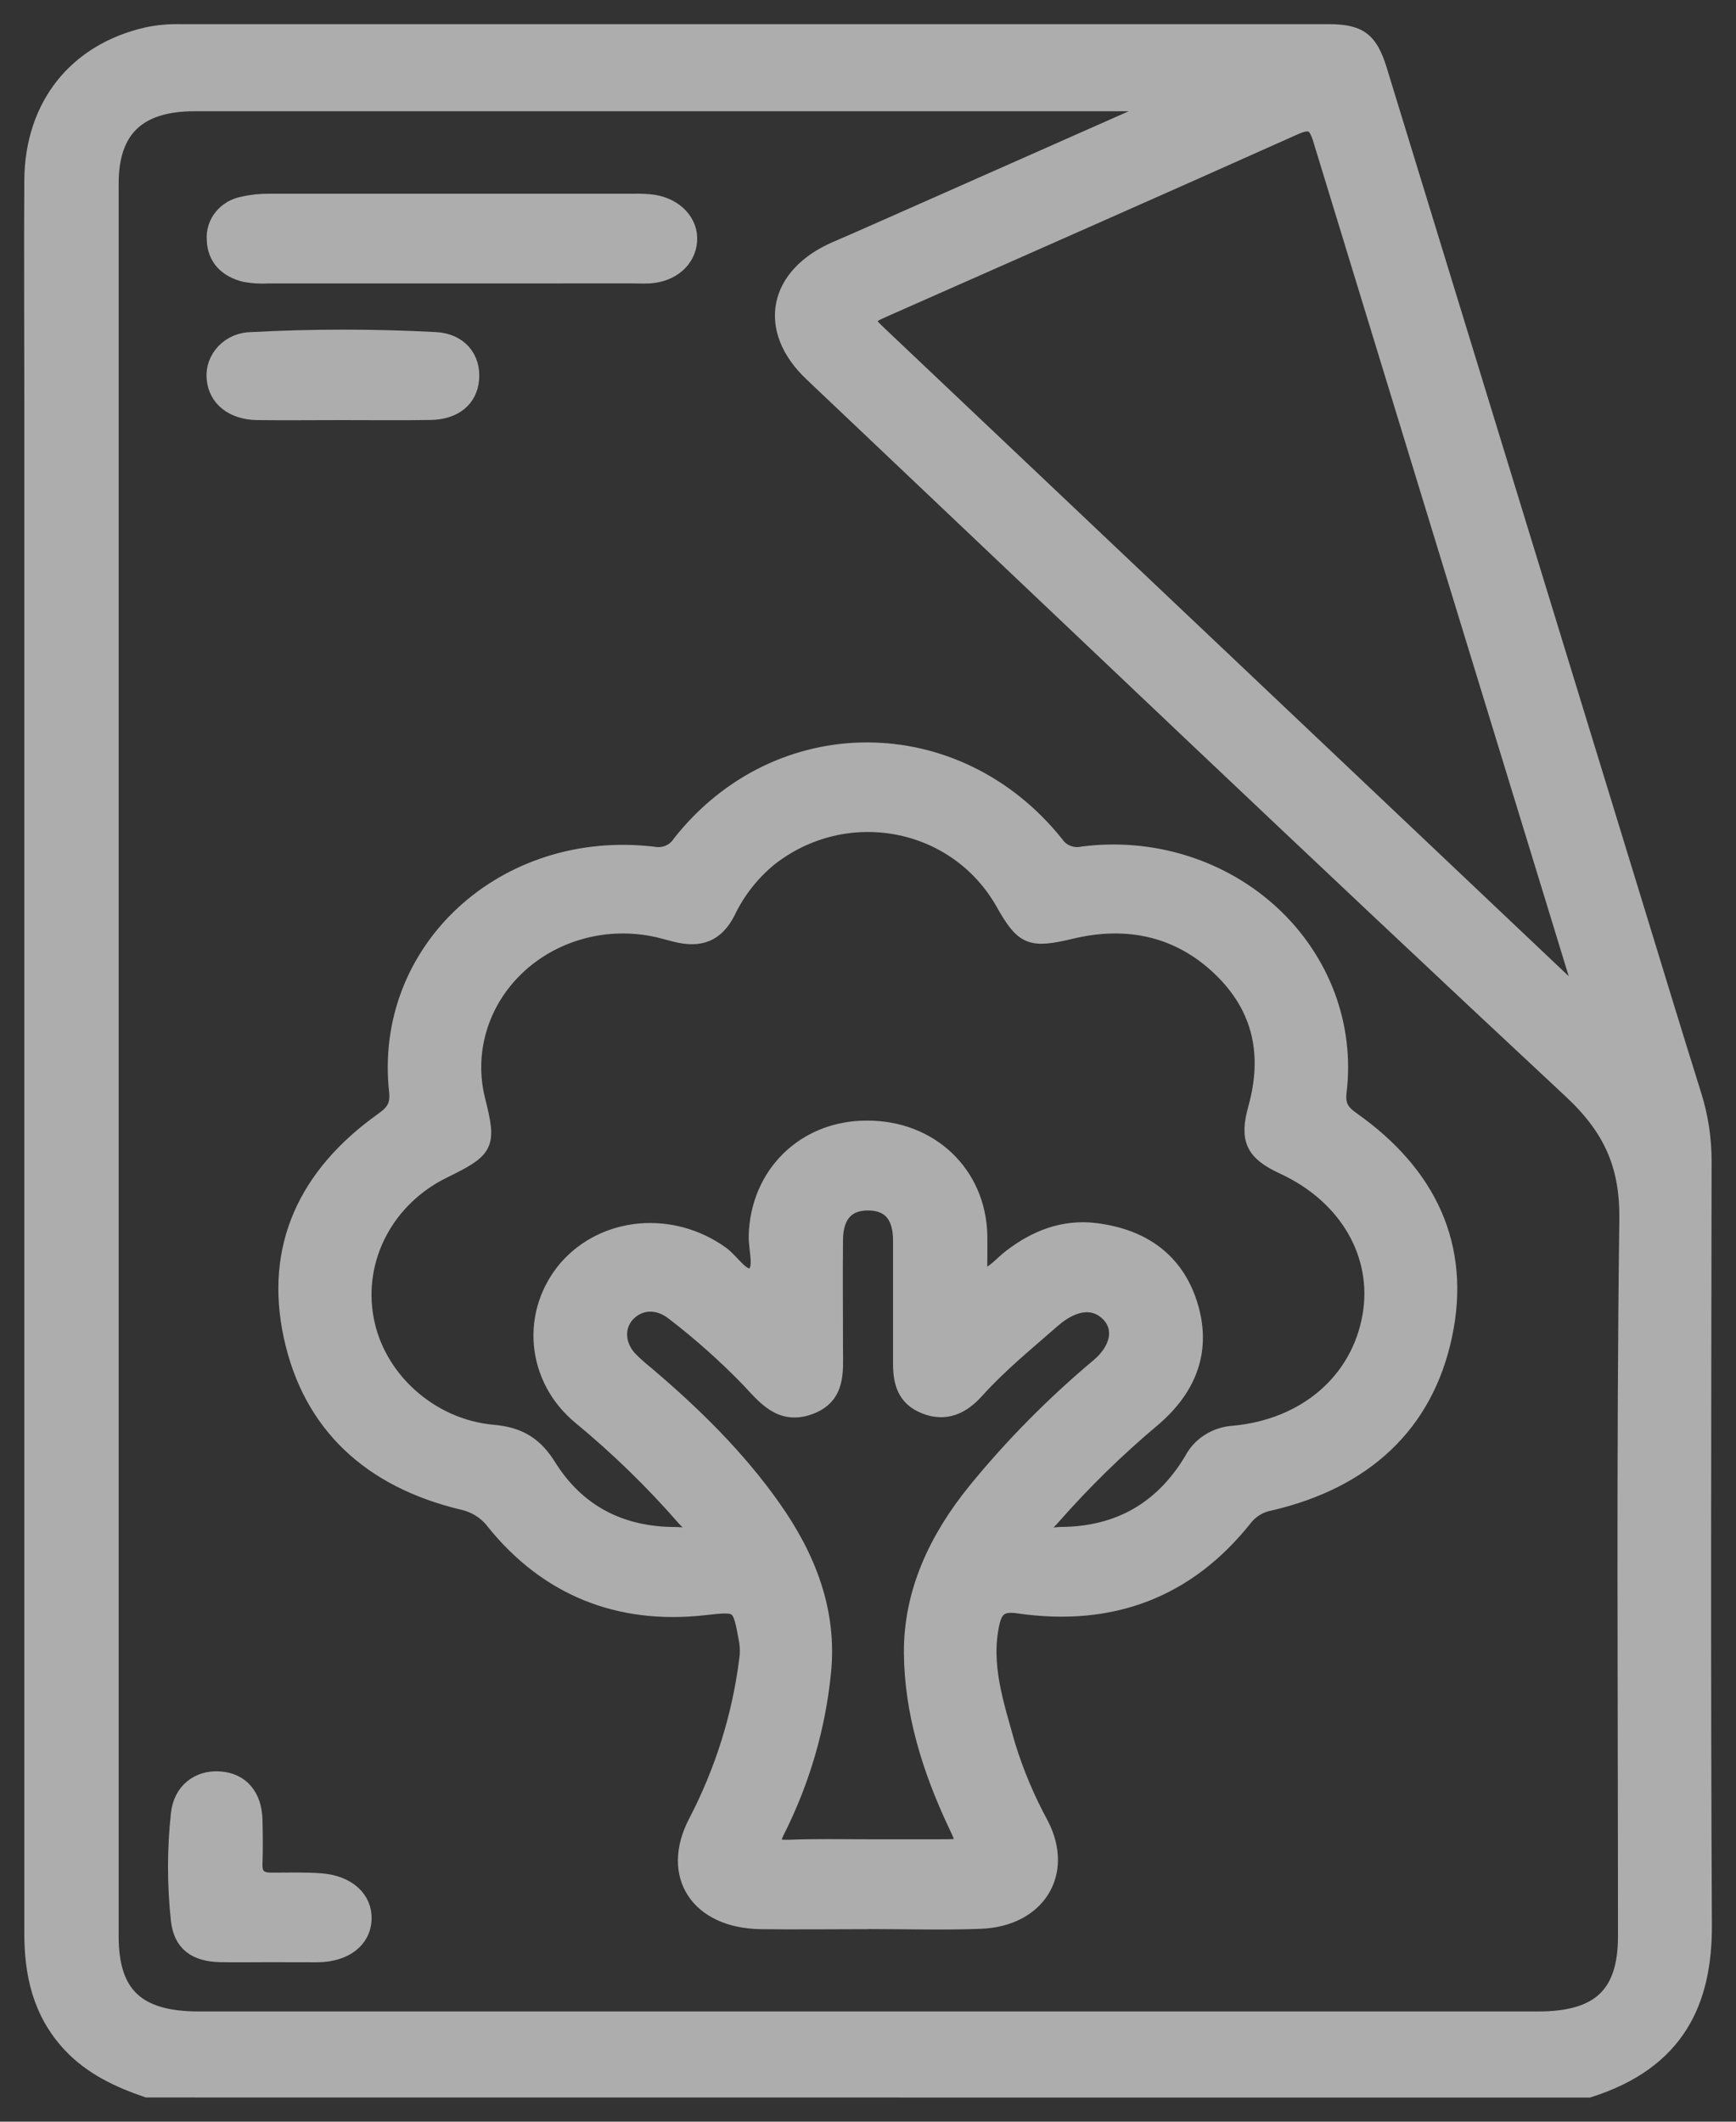
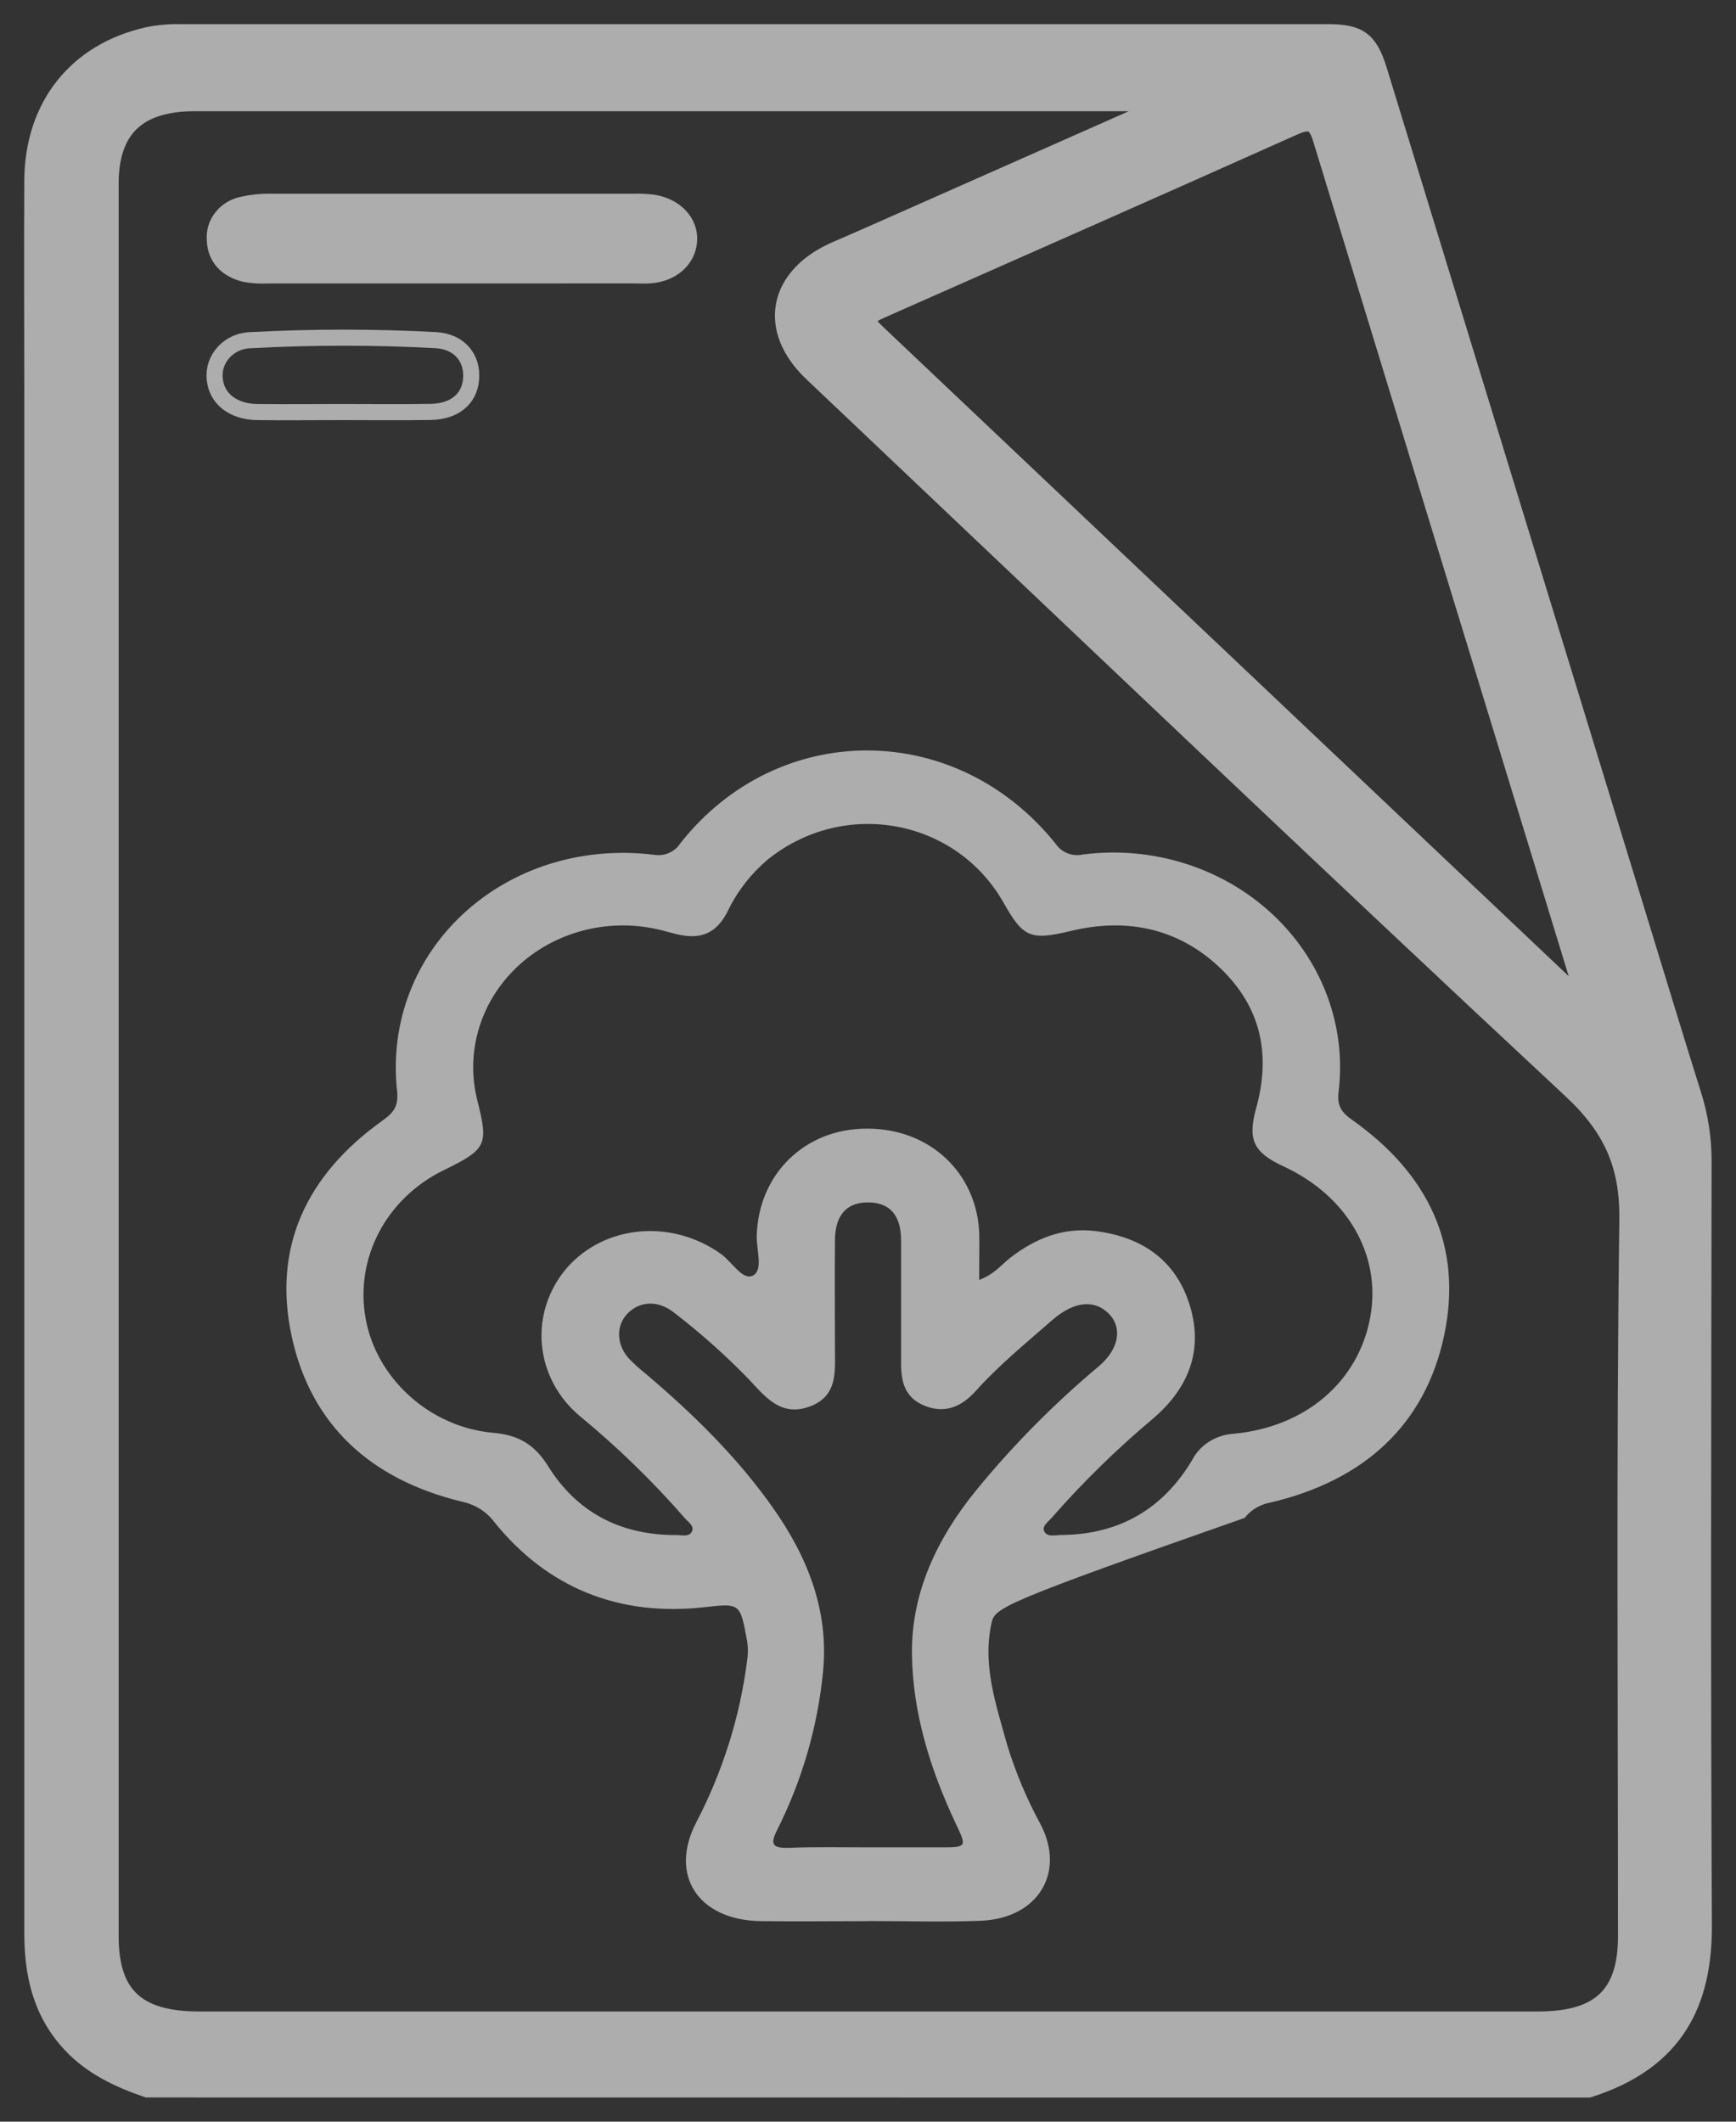
<svg xmlns="http://www.w3.org/2000/svg" width="54" height="66" viewBox="0 0 54 66" fill="none">
  <rect x="0" y="0" width="54" height="66" fill="#333333" stroke="none" />
  <g opacity="0.6">
    <path d="M4.578 64.997C3.681 64.69 2.848 64.296 2.197 63.602C1.262 62.6 1.006 61.412 1.006 60.125C1.006 44.2 1.006 28.273 1.006 12.345C1.006 10.096 0.992 7.84 1.006 5.6C1.026 3.282 2.372 1.595 4.587 1.094C4.908 1.027 5.236 0.996 5.565 1.001C17.479 1.001 29.393 1.001 41.307 1.001C42.282 1.001 42.604 1.237 42.893 2.169C45.564 10.88 48.234 19.592 50.903 28.303C51.492 30.221 52.073 32.142 52.674 34.056C52.888 34.734 52.995 35.438 52.991 36.145C52.98 44.056 52.959 51.968 53 59.88C53.012 62.245 52.181 64.126 49.416 65L4.578 64.997ZM35.989 3.345L35.98 3.21H35.603C25.755 3.21 15.908 3.21 6.061 3.21C4.282 3.21 3.441 4.028 3.441 5.713C3.441 23.887 3.441 42.061 3.441 60.235C3.441 62.041 4.257 62.819 6.174 62.821C20.066 62.821 33.957 62.821 47.848 62.821C49.763 62.821 50.579 62.039 50.579 60.232C50.579 52.801 50.524 45.367 50.621 37.938C50.642 36.269 50.142 35.112 48.879 33.932C40.949 26.541 33.119 19.066 25.255 11.616C23.802 10.238 24.143 8.557 26.022 7.751C26.703 7.459 27.378 7.157 28.055 6.858L35.989 3.345ZM49.224 30.992C49.166 30.768 49.122 30.575 49.063 30.383C46.401 21.697 43.742 13.01 41.087 4.322C40.925 3.793 40.734 3.737 40.229 3.966C36.041 5.842 31.838 7.693 27.641 9.55C26.829 9.909 26.827 9.907 27.465 10.508C34.548 17.218 41.632 23.927 48.716 30.635C48.84 30.762 48.94 30.94 49.215 30.992H49.224Z" fill="white" />
-     <path d="M27.019 59.761C25.896 59.761 24.776 59.776 23.655 59.761C21.717 59.728 20.804 58.333 21.657 56.691C22.485 55.102 23.022 53.391 23.243 51.631C23.271 51.445 23.271 51.256 23.243 51.07C23.024 49.86 23.03 49.87 21.895 49.997C19.231 50.292 17.02 49.383 15.376 47.347C15.138 47.028 14.785 46.803 14.383 46.716C11.52 46.028 9.67 44.316 9.075 41.577C8.472 38.804 9.527 36.549 11.903 34.855C12.255 34.606 12.401 34.396 12.352 33.942C11.874 29.553 15.7 26.035 20.33 26.588C20.49 26.617 20.654 26.599 20.803 26.536C20.951 26.473 21.075 26.369 21.159 26.237C24.201 22.372 29.748 22.382 32.846 26.259C32.934 26.388 33.062 26.488 33.212 26.546C33.363 26.604 33.528 26.616 33.686 26.581C34.751 26.444 35.836 26.539 36.856 26.86C37.876 27.18 38.805 27.718 39.572 28.431C40.339 29.144 40.924 30.013 41.282 30.973C41.64 31.933 41.761 32.958 41.637 33.969C41.589 34.395 41.721 34.598 42.056 34.834C44.44 36.517 45.51 38.772 44.921 41.544C44.333 44.316 42.438 46.057 39.513 46.741C39.193 46.799 38.908 46.97 38.715 47.218C36.943 49.45 34.589 50.366 31.667 49.938C31.169 49.865 30.948 50.014 30.844 50.479C30.55 51.803 30.987 53.036 31.329 54.278C31.592 55.138 31.943 55.972 32.377 56.767C33.147 58.27 32.277 59.681 30.502 59.75C29.34 59.795 28.173 59.758 27.008 59.758L27.019 59.761ZM30.458 39.815C30.953 39.628 31.163 39.323 31.454 39.104C32.22 38.518 33.084 38.173 34.072 38.295C35.526 38.475 36.564 39.203 36.997 40.566C37.443 41.97 36.997 43.154 35.88 44.117C34.744 45.069 33.688 46.103 32.719 47.208C32.612 47.333 32.411 47.467 32.478 47.624C32.566 47.831 32.83 47.749 33.006 47.749C34.846 47.737 36.188 46.914 37.08 45.424C37.199 45.191 37.382 44.991 37.609 44.847C37.836 44.702 38.1 44.617 38.373 44.6C40.618 44.393 42.269 42.968 42.627 40.953C42.969 39.032 41.906 37.195 39.919 36.28C38.981 35.845 38.805 35.446 39.075 34.468C39.526 32.841 39.251 31.361 37.972 30.129C36.692 28.897 35.084 28.53 33.304 28.961C32.06 29.256 31.834 29.174 31.22 28.086C29.745 25.476 26.286 24.83 23.909 26.716C23.364 27.172 22.927 27.732 22.628 28.36C22.276 29.051 21.779 29.246 21.01 29.051C20.82 29.003 20.63 28.947 20.438 28.904C19.665 28.733 18.859 28.751 18.096 28.958C17.333 29.165 16.638 29.552 16.078 30.085C15.518 30.617 15.11 31.276 14.895 32C14.679 32.723 14.662 33.486 14.845 34.218C15.198 35.625 15.145 35.745 13.788 36.409C12.922 36.834 12.222 37.508 11.788 38.335C11.353 39.162 11.208 40.098 11.372 41.008C11.7 42.866 13.354 44.396 15.346 44.571C16.16 44.643 16.644 44.957 17.056 45.618C17.938 47.031 19.285 47.759 21.04 47.751C21.206 47.751 21.433 47.819 21.521 47.645C21.61 47.472 21.409 47.35 21.303 47.227C20.31 46.087 19.22 45.026 18.043 44.056C17.358 43.486 16.932 42.687 16.856 41.827C16.779 40.966 17.058 40.111 17.633 39.441C18.82 38.091 20.898 37.914 22.432 39.011C22.771 39.253 23.098 39.845 23.423 39.678C23.747 39.511 23.528 38.876 23.539 38.447C23.587 36.534 25.028 35.109 26.957 35.109C28.931 35.096 30.421 36.507 30.462 38.433C30.467 38.857 30.458 39.284 30.458 39.815ZM26.985 57.465H29.227C30.081 57.465 30.079 57.465 29.731 56.729C28.936 55.04 28.383 53.268 28.367 51.427C28.351 49.548 29.142 47.862 30.356 46.37C31.499 44.97 32.779 43.675 34.178 42.502C34.812 41.966 34.92 41.302 34.492 40.867C34.063 40.431 33.434 40.461 32.754 41.045C31.937 41.761 31.082 42.455 30.351 43.27C29.931 43.737 29.417 43.989 28.776 43.735C28.134 43.482 28.027 42.968 28.029 42.4C28.029 41.13 28.029 39.86 28.029 38.592C28.029 37.799 27.676 37.41 27.012 37.404C26.348 37.397 25.979 37.787 25.972 38.572C25.962 39.695 25.972 40.818 25.972 41.943C25.972 42.652 26.071 43.431 25.181 43.755C24.291 44.079 23.81 43.458 23.308 42.921C22.581 42.169 21.796 41.469 20.959 40.826C20.462 40.436 19.902 40.478 19.53 40.85C19.159 41.222 19.16 41.816 19.569 42.268C19.735 42.437 19.911 42.596 20.098 42.744C21.576 43.997 22.949 45.347 24.052 46.916C25.134 48.452 25.793 50.134 25.599 52.026C25.43 53.728 24.947 55.389 24.17 56.933C23.932 57.403 24.061 57.495 24.554 57.48C25.357 57.447 26.171 57.465 26.985 57.465Z" fill="white" />
+     <path d="M27.019 59.761C25.896 59.761 24.776 59.776 23.655 59.761C21.717 59.728 20.804 58.333 21.657 56.691C22.485 55.102 23.022 53.391 23.243 51.631C23.271 51.445 23.271 51.256 23.243 51.07C23.024 49.86 23.03 49.87 21.895 49.997C19.231 50.292 17.02 49.383 15.376 47.347C15.138 47.028 14.785 46.803 14.383 46.716C11.52 46.028 9.67 44.316 9.075 41.577C8.472 38.804 9.527 36.549 11.903 34.855C12.255 34.606 12.401 34.396 12.352 33.942C11.874 29.553 15.7 26.035 20.33 26.588C20.49 26.617 20.654 26.599 20.803 26.536C20.951 26.473 21.075 26.369 21.159 26.237C24.201 22.372 29.748 22.382 32.846 26.259C32.934 26.388 33.062 26.488 33.212 26.546C33.363 26.604 33.528 26.616 33.686 26.581C34.751 26.444 35.836 26.539 36.856 26.86C37.876 27.18 38.805 27.718 39.572 28.431C40.339 29.144 40.924 30.013 41.282 30.973C41.64 31.933 41.761 32.958 41.637 33.969C41.589 34.395 41.721 34.598 42.056 34.834C44.44 36.517 45.51 38.772 44.921 41.544C44.333 44.316 42.438 46.057 39.513 46.741C39.193 46.799 38.908 46.97 38.715 47.218C31.169 49.865 30.948 50.014 30.844 50.479C30.55 51.803 30.987 53.036 31.329 54.278C31.592 55.138 31.943 55.972 32.377 56.767C33.147 58.27 32.277 59.681 30.502 59.75C29.34 59.795 28.173 59.758 27.008 59.758L27.019 59.761ZM30.458 39.815C30.953 39.628 31.163 39.323 31.454 39.104C32.22 38.518 33.084 38.173 34.072 38.295C35.526 38.475 36.564 39.203 36.997 40.566C37.443 41.97 36.997 43.154 35.88 44.117C34.744 45.069 33.688 46.103 32.719 47.208C32.612 47.333 32.411 47.467 32.478 47.624C32.566 47.831 32.83 47.749 33.006 47.749C34.846 47.737 36.188 46.914 37.08 45.424C37.199 45.191 37.382 44.991 37.609 44.847C37.836 44.702 38.1 44.617 38.373 44.6C40.618 44.393 42.269 42.968 42.627 40.953C42.969 39.032 41.906 37.195 39.919 36.28C38.981 35.845 38.805 35.446 39.075 34.468C39.526 32.841 39.251 31.361 37.972 30.129C36.692 28.897 35.084 28.53 33.304 28.961C32.06 29.256 31.834 29.174 31.22 28.086C29.745 25.476 26.286 24.83 23.909 26.716C23.364 27.172 22.927 27.732 22.628 28.36C22.276 29.051 21.779 29.246 21.01 29.051C20.82 29.003 20.63 28.947 20.438 28.904C19.665 28.733 18.859 28.751 18.096 28.958C17.333 29.165 16.638 29.552 16.078 30.085C15.518 30.617 15.11 31.276 14.895 32C14.679 32.723 14.662 33.486 14.845 34.218C15.198 35.625 15.145 35.745 13.788 36.409C12.922 36.834 12.222 37.508 11.788 38.335C11.353 39.162 11.208 40.098 11.372 41.008C11.7 42.866 13.354 44.396 15.346 44.571C16.16 44.643 16.644 44.957 17.056 45.618C17.938 47.031 19.285 47.759 21.04 47.751C21.206 47.751 21.433 47.819 21.521 47.645C21.61 47.472 21.409 47.35 21.303 47.227C20.31 46.087 19.22 45.026 18.043 44.056C17.358 43.486 16.932 42.687 16.856 41.827C16.779 40.966 17.058 40.111 17.633 39.441C18.82 38.091 20.898 37.914 22.432 39.011C22.771 39.253 23.098 39.845 23.423 39.678C23.747 39.511 23.528 38.876 23.539 38.447C23.587 36.534 25.028 35.109 26.957 35.109C28.931 35.096 30.421 36.507 30.462 38.433C30.467 38.857 30.458 39.284 30.458 39.815ZM26.985 57.465H29.227C30.081 57.465 30.079 57.465 29.731 56.729C28.936 55.04 28.383 53.268 28.367 51.427C28.351 49.548 29.142 47.862 30.356 46.37C31.499 44.97 32.779 43.675 34.178 42.502C34.812 41.966 34.92 41.302 34.492 40.867C34.063 40.431 33.434 40.461 32.754 41.045C31.937 41.761 31.082 42.455 30.351 43.27C29.931 43.737 29.417 43.989 28.776 43.735C28.134 43.482 28.027 42.968 28.029 42.4C28.029 41.13 28.029 39.86 28.029 38.592C28.029 37.799 27.676 37.41 27.012 37.404C26.348 37.397 25.979 37.787 25.972 38.572C25.962 39.695 25.972 40.818 25.972 41.943C25.972 42.652 26.071 43.431 25.181 43.755C24.291 44.079 23.81 43.458 23.308 42.921C22.581 42.169 21.796 41.469 20.959 40.826C20.462 40.436 19.902 40.478 19.53 40.85C19.159 41.222 19.16 41.816 19.569 42.268C19.735 42.437 19.911 42.596 20.098 42.744C21.576 43.997 22.949 45.347 24.052 46.916C25.134 48.452 25.793 50.134 25.599 52.026C25.43 53.728 24.947 55.389 24.17 56.933C23.932 57.403 24.061 57.495 24.554 57.48C25.357 57.447 26.171 57.465 26.985 57.465Z" fill="white" />
    <path d="M14.072 8.567C12.162 8.567 10.252 8.567 8.343 8.567C8.102 8.581 7.86 8.566 7.623 8.524C7.052 8.385 6.699 8.023 6.682 7.459C6.661 7.206 6.74 6.954 6.902 6.752C7.064 6.55 7.3 6.411 7.563 6.363C7.84 6.3 8.124 6.271 8.408 6.276C12.184 6.276 15.959 6.276 19.735 6.276C19.932 6.271 20.129 6.281 20.325 6.306C21.017 6.416 21.477 6.918 21.435 7.497C21.393 8.077 20.907 8.522 20.202 8.566C20.026 8.576 19.849 8.566 19.673 8.566L14.072 8.567Z" fill="white" />
-     <path d="M8.44 60.788C7.912 60.788 7.383 60.798 6.854 60.788C6.077 60.769 5.646 60.454 5.565 59.726C5.447 58.631 5.447 57.527 5.565 56.432C5.639 55.714 6.174 55.306 6.837 55.354C7.499 55.402 7.894 55.863 7.915 56.611C7.926 57.068 7.931 57.525 7.915 57.982C7.903 58.358 8.077 58.508 8.463 58.503C8.969 58.503 9.475 58.486 9.977 58.523C10.815 58.585 11.337 59.069 11.309 59.711C11.281 60.354 10.722 60.781 9.885 60.791C9.404 60.793 8.923 60.789 8.44 60.788Z" fill="white" />
-     <path d="M10.63 12.818C9.749 12.818 8.868 12.828 8 12.818C7.239 12.806 6.731 12.396 6.678 11.778C6.664 11.626 6.682 11.473 6.734 11.328C6.785 11.184 6.868 11.051 6.976 10.938C7.085 10.825 7.217 10.735 7.364 10.673C7.512 10.612 7.671 10.58 7.832 10.58C9.736 10.479 11.643 10.479 13.546 10.58C14.303 10.62 14.71 11.149 14.653 11.8C14.6 12.414 14.139 12.801 13.392 12.814C12.472 12.829 11.55 12.818 10.63 12.818Z" fill="white" />
    <path d="M4.578 64.997C3.681 64.69 2.848 64.296 2.197 63.602C1.262 62.6 1.006 61.412 1.006 60.125C1.006 44.2 1.006 28.273 1.006 12.345C1.006 10.096 0.992 7.84 1.006 5.6C1.026 3.282 2.372 1.595 4.587 1.094C4.908 1.027 5.236 0.996 5.565 1.001C17.479 1.001 29.393 1.001 41.307 1.001C42.282 1.001 42.604 1.237 42.893 2.169C45.564 10.88 48.234 19.592 50.903 28.303C51.492 30.221 52.073 32.142 52.674 34.056C52.888 34.734 52.995 35.438 52.991 36.145C52.98 44.056 52.959 51.968 53 59.88C53.012 62.245 52.181 64.126 49.416 65L4.578 64.997ZM35.989 3.345L35.98 3.21H35.603C25.755 3.21 15.908 3.21 6.061 3.21C4.282 3.21 3.441 4.028 3.441 5.713C3.441 23.887 3.441 42.061 3.441 60.235C3.441 62.041 4.257 62.819 6.174 62.821C20.066 62.821 33.957 62.821 47.848 62.821C49.763 62.821 50.579 62.039 50.579 60.232C50.579 52.801 50.524 45.367 50.621 37.938C50.642 36.269 50.142 35.112 48.879 33.932C40.949 26.541 33.119 19.066 25.255 11.616C23.802 10.238 24.143 8.557 26.022 7.751C26.703 7.459 27.378 7.157 28.055 6.858L35.989 3.345ZM49.224 30.992C49.166 30.768 49.122 30.575 49.063 30.383C46.401 21.697 43.742 13.01 41.087 4.322C40.925 3.793 40.734 3.737 40.229 3.966C36.041 5.842 31.838 7.693 27.641 9.55C26.829 9.909 26.827 9.907 27.465 10.508C34.548 17.218 41.632 23.927 48.716 30.635C48.84 30.762 48.94 30.94 49.215 30.992H49.224Z" stroke="white" stroke-width="0.5" />
-     <path d="M27.019 59.761C25.896 59.761 24.776 59.776 23.655 59.761C21.717 59.728 20.804 58.333 21.657 56.691C22.485 55.102 23.022 53.391 23.243 51.631C23.271 51.445 23.271 51.256 23.243 51.07C23.024 49.86 23.03 49.87 21.895 49.997C19.231 50.292 17.02 49.383 15.376 47.347C15.138 47.028 14.785 46.803 14.383 46.716C11.52 46.028 9.67 44.316 9.075 41.577C8.472 38.804 9.527 36.549 11.903 34.855C12.255 34.606 12.401 34.396 12.352 33.942C11.874 29.553 15.7 26.035 20.33 26.588C20.49 26.617 20.654 26.599 20.803 26.536C20.951 26.473 21.075 26.369 21.159 26.237C24.201 22.372 29.748 22.382 32.846 26.259C32.934 26.388 33.062 26.488 33.212 26.546C33.363 26.604 33.528 26.616 33.686 26.581C34.751 26.444 35.836 26.539 36.856 26.86C37.876 27.18 38.805 27.718 39.572 28.431C40.339 29.144 40.924 30.013 41.282 30.973C41.64 31.933 41.761 32.958 41.637 33.969C41.589 34.395 41.721 34.598 42.056 34.834C44.44 36.517 45.51 38.772 44.921 41.544C44.333 44.316 42.438 46.057 39.513 46.741C39.193 46.799 38.908 46.97 38.715 47.218C36.943 49.45 34.589 50.366 31.667 49.938C31.169 49.865 30.948 50.014 30.844 50.479C30.55 51.803 30.987 53.036 31.329 54.278C31.592 55.138 31.943 55.972 32.377 56.767C33.147 58.27 32.277 59.681 30.502 59.75C29.34 59.795 28.173 59.758 27.008 59.758L27.019 59.761ZM30.458 39.815C30.953 39.628 31.163 39.323 31.454 39.104C32.22 38.518 33.084 38.173 34.072 38.295C35.526 38.475 36.564 39.203 36.997 40.566C37.443 41.97 36.997 43.154 35.88 44.117C34.744 45.069 33.688 46.103 32.719 47.208C32.612 47.333 32.411 47.467 32.478 47.624C32.566 47.831 32.83 47.749 33.006 47.749C34.846 47.737 36.188 46.914 37.08 45.424C37.199 45.191 37.382 44.991 37.609 44.847C37.836 44.702 38.1 44.617 38.373 44.6C40.618 44.393 42.269 42.968 42.627 40.953C42.969 39.032 41.906 37.195 39.919 36.28C38.981 35.845 38.805 35.446 39.075 34.468C39.526 32.841 39.251 31.361 37.972 30.129C36.692 28.897 35.084 28.53 33.304 28.961C32.06 29.256 31.834 29.174 31.22 28.086C29.745 25.476 26.286 24.83 23.909 26.716C23.364 27.172 22.927 27.732 22.628 28.36C22.276 29.051 21.779 29.246 21.01 29.051C20.82 29.003 20.63 28.947 20.438 28.904C19.665 28.733 18.859 28.751 18.096 28.958C17.333 29.165 16.638 29.552 16.078 30.085C15.518 30.617 15.11 31.276 14.895 32C14.679 32.723 14.662 33.486 14.845 34.218C15.198 35.625 15.145 35.745 13.788 36.409C12.922 36.834 12.222 37.508 11.788 38.335C11.353 39.162 11.208 40.098 11.372 41.008C11.7 42.866 13.354 44.396 15.346 44.571C16.16 44.643 16.644 44.957 17.056 45.618C17.938 47.031 19.285 47.759 21.04 47.751C21.206 47.751 21.433 47.819 21.521 47.645C21.61 47.472 21.409 47.35 21.303 47.227C20.31 46.087 19.22 45.026 18.043 44.056C17.358 43.486 16.932 42.687 16.856 41.827C16.779 40.966 17.058 40.111 17.633 39.441C18.82 38.091 20.898 37.914 22.432 39.011C22.771 39.253 23.098 39.845 23.423 39.678C23.747 39.511 23.528 38.876 23.539 38.447C23.587 36.534 25.028 35.109 26.957 35.109C28.931 35.096 30.421 36.507 30.462 38.433C30.467 38.857 30.458 39.284 30.458 39.815ZM26.985 57.465H29.227C30.081 57.465 30.079 57.465 29.731 56.729C28.936 55.04 28.383 53.268 28.367 51.427C28.351 49.548 29.142 47.862 30.356 46.37C31.499 44.97 32.779 43.675 34.178 42.502C34.812 41.966 34.92 41.302 34.492 40.867C34.063 40.431 33.434 40.461 32.754 41.045C31.937 41.761 31.082 42.455 30.351 43.27C29.931 43.737 29.417 43.989 28.776 43.735C28.134 43.482 28.027 42.968 28.029 42.4C28.029 41.13 28.029 39.86 28.029 38.592C28.029 37.799 27.676 37.41 27.012 37.404C26.348 37.397 25.979 37.787 25.972 38.572C25.962 39.695 25.972 40.818 25.972 41.943C25.972 42.652 26.071 43.431 25.181 43.755C24.291 44.079 23.81 43.458 23.308 42.921C22.581 42.169 21.796 41.469 20.959 40.826C20.462 40.436 19.902 40.478 19.53 40.85C19.159 41.222 19.16 41.816 19.569 42.268C19.735 42.437 19.911 42.596 20.098 42.744C21.576 43.997 22.949 45.347 24.052 46.916C25.134 48.452 25.793 50.134 25.599 52.026C25.43 53.728 24.947 55.389 24.17 56.933C23.932 57.403 24.061 57.495 24.554 57.48C25.357 57.447 26.171 57.465 26.985 57.465Z" stroke="white" stroke-width="0.5" />
    <path d="M14.072 8.567C12.162 8.567 10.252 8.567 8.343 8.567C8.102 8.581 7.86 8.566 7.623 8.524C7.052 8.385 6.699 8.023 6.682 7.459C6.661 7.206 6.74 6.954 6.902 6.752C7.064 6.55 7.3 6.411 7.563 6.363C7.84 6.3 8.124 6.271 8.408 6.276C12.184 6.276 15.959 6.276 19.735 6.276C19.932 6.271 20.129 6.281 20.325 6.306C21.017 6.416 21.477 6.918 21.435 7.497C21.393 8.077 20.907 8.522 20.202 8.566C20.026 8.576 19.849 8.566 19.673 8.566L14.072 8.567Z" stroke="white" stroke-width="0.5" />
-     <path d="M8.44 60.788C7.912 60.788 7.383 60.798 6.854 60.788C6.077 60.769 5.646 60.454 5.565 59.726C5.447 58.631 5.447 57.527 5.565 56.432C5.639 55.714 6.174 55.306 6.837 55.354C7.499 55.402 7.894 55.863 7.915 56.611C7.926 57.068 7.931 57.525 7.915 57.982C7.903 58.358 8.077 58.508 8.463 58.503C8.969 58.503 9.475 58.486 9.977 58.523C10.815 58.585 11.337 59.069 11.309 59.711C11.281 60.354 10.722 60.781 9.885 60.791C9.404 60.793 8.923 60.789 8.44 60.788Z" stroke="white" stroke-width="0.5" />
    <path d="M10.63 12.818C9.749 12.818 8.868 12.828 8 12.818C7.239 12.806 6.731 12.396 6.678 11.778C6.664 11.626 6.682 11.473 6.734 11.328C6.785 11.184 6.868 11.051 6.976 10.938C7.085 10.825 7.217 10.735 7.364 10.673C7.512 10.612 7.671 10.58 7.832 10.58C9.736 10.479 11.643 10.479 13.546 10.58C14.303 10.62 14.71 11.149 14.653 11.8C14.6 12.414 14.139 12.801 13.392 12.814C12.472 12.829 11.55 12.818 10.63 12.818Z" stroke="white" stroke-width="0.5" />
  </g>
</svg>